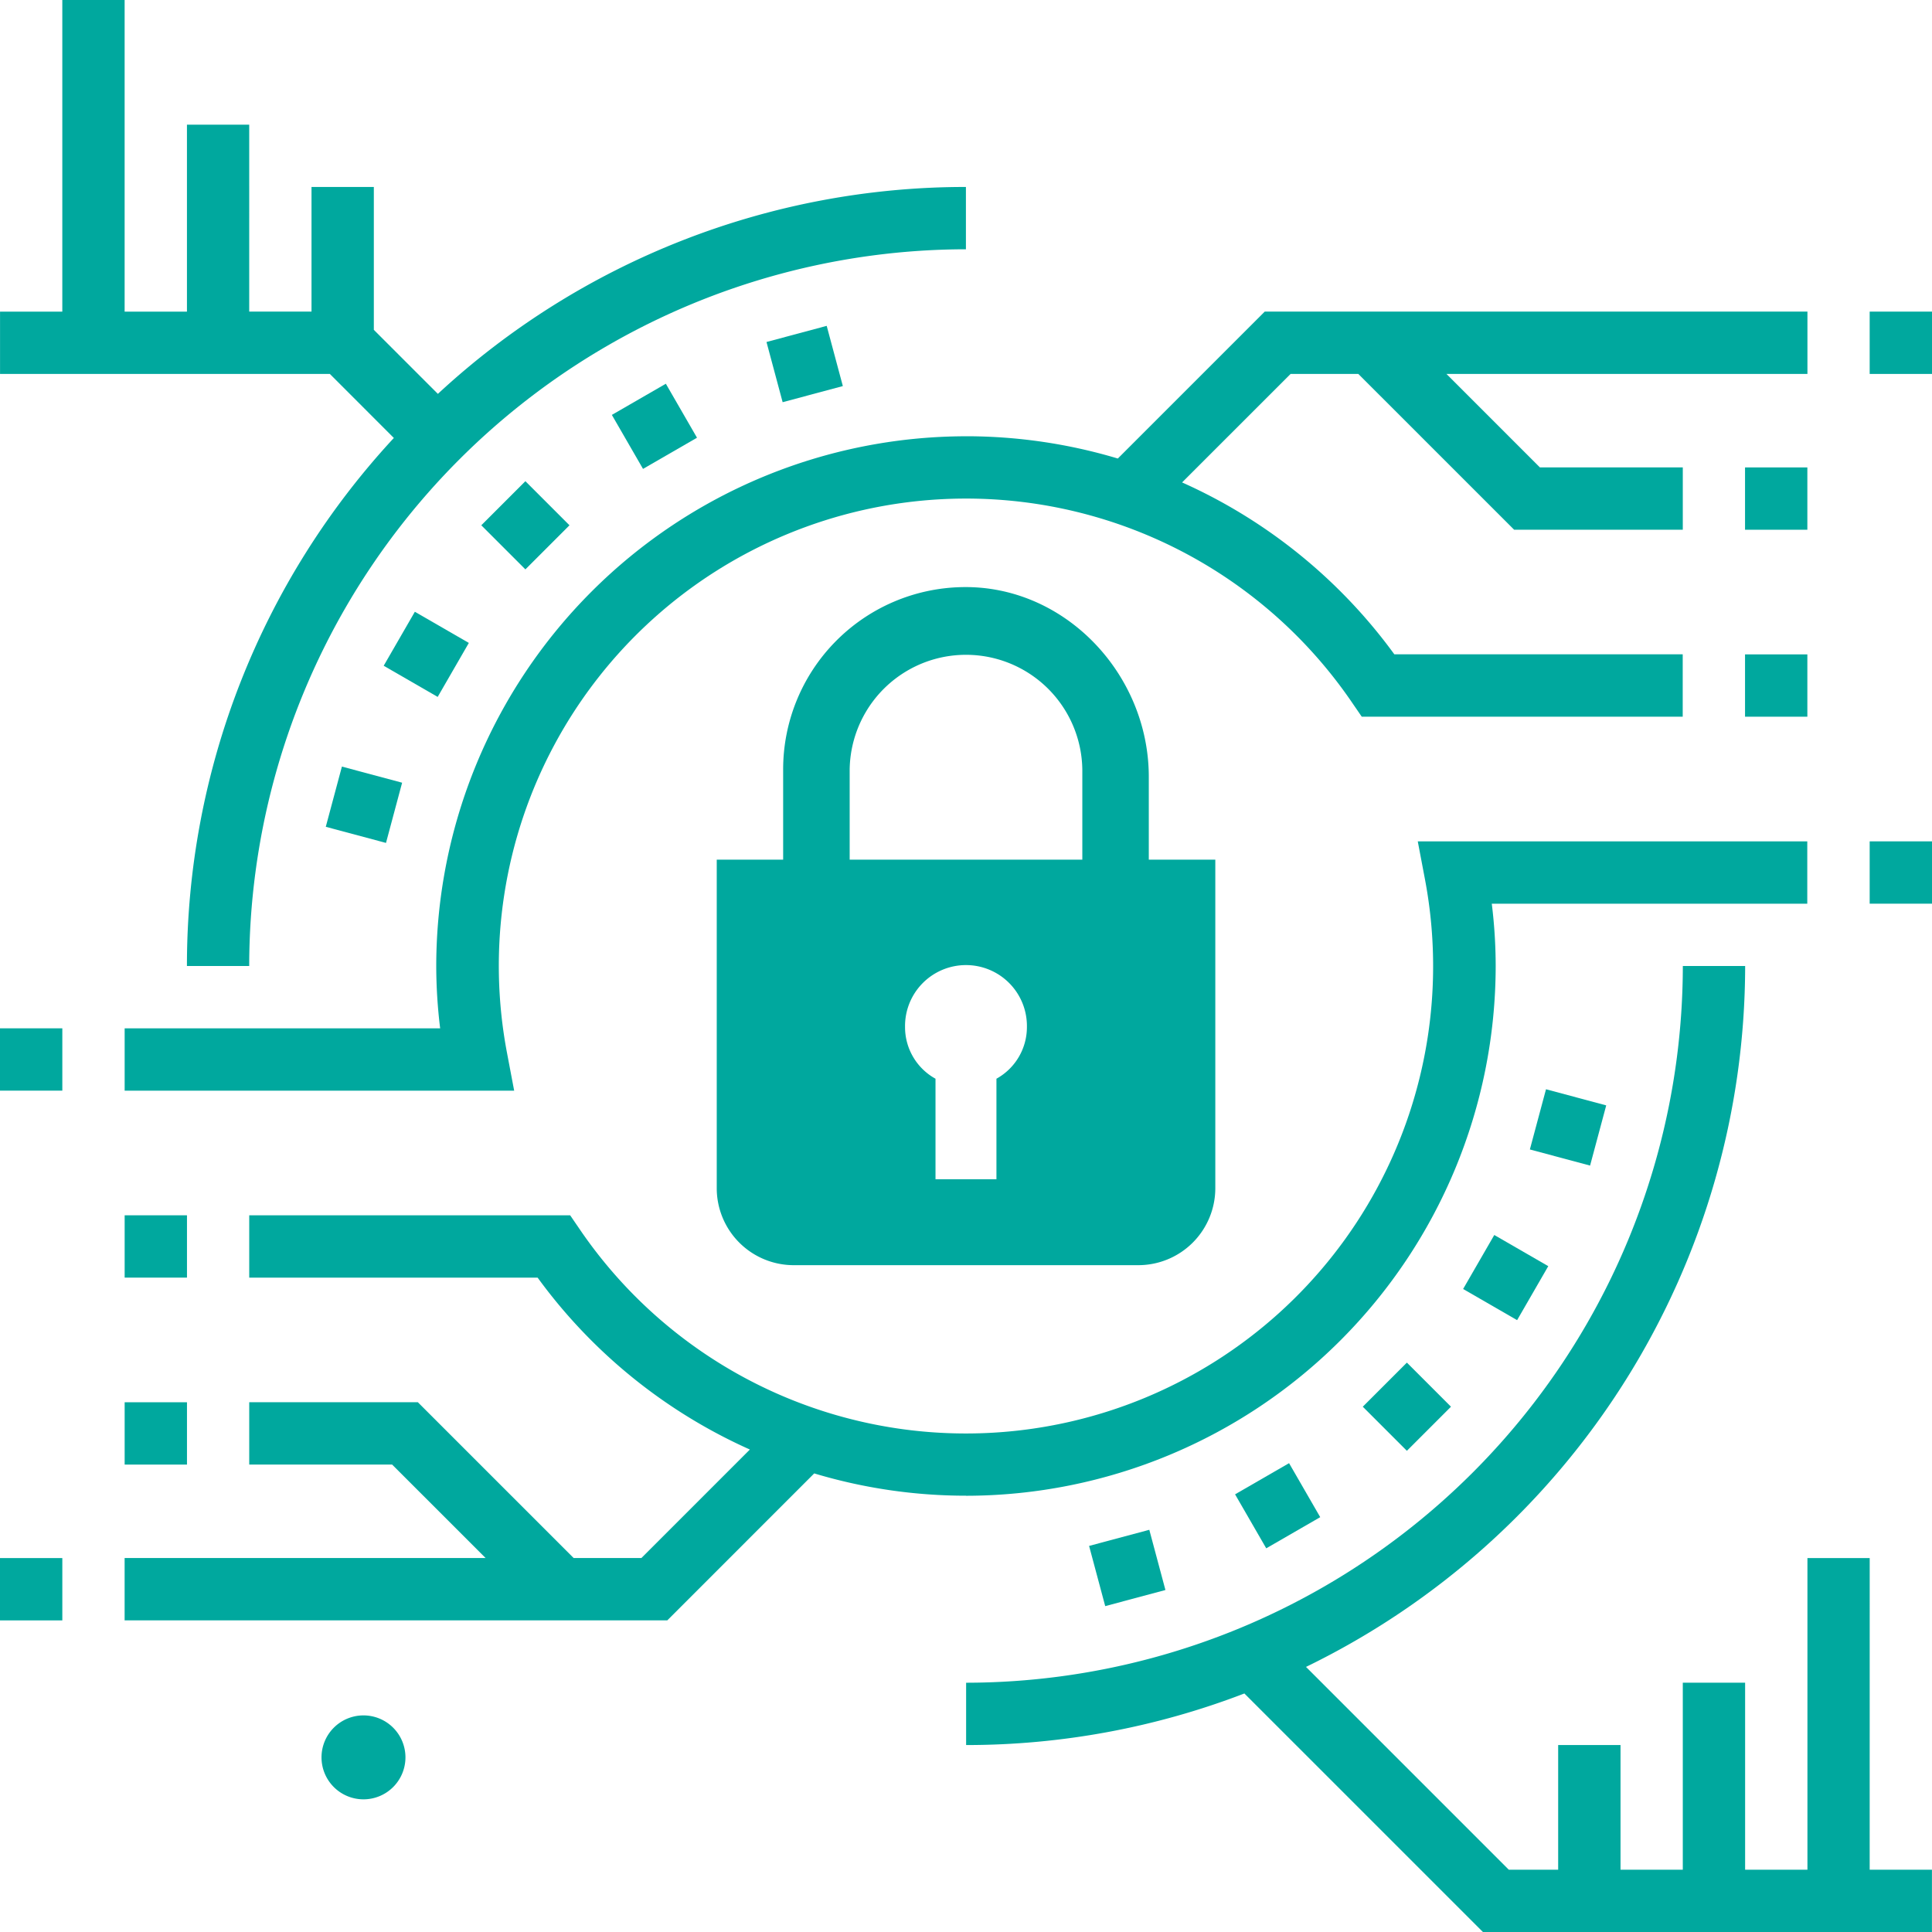
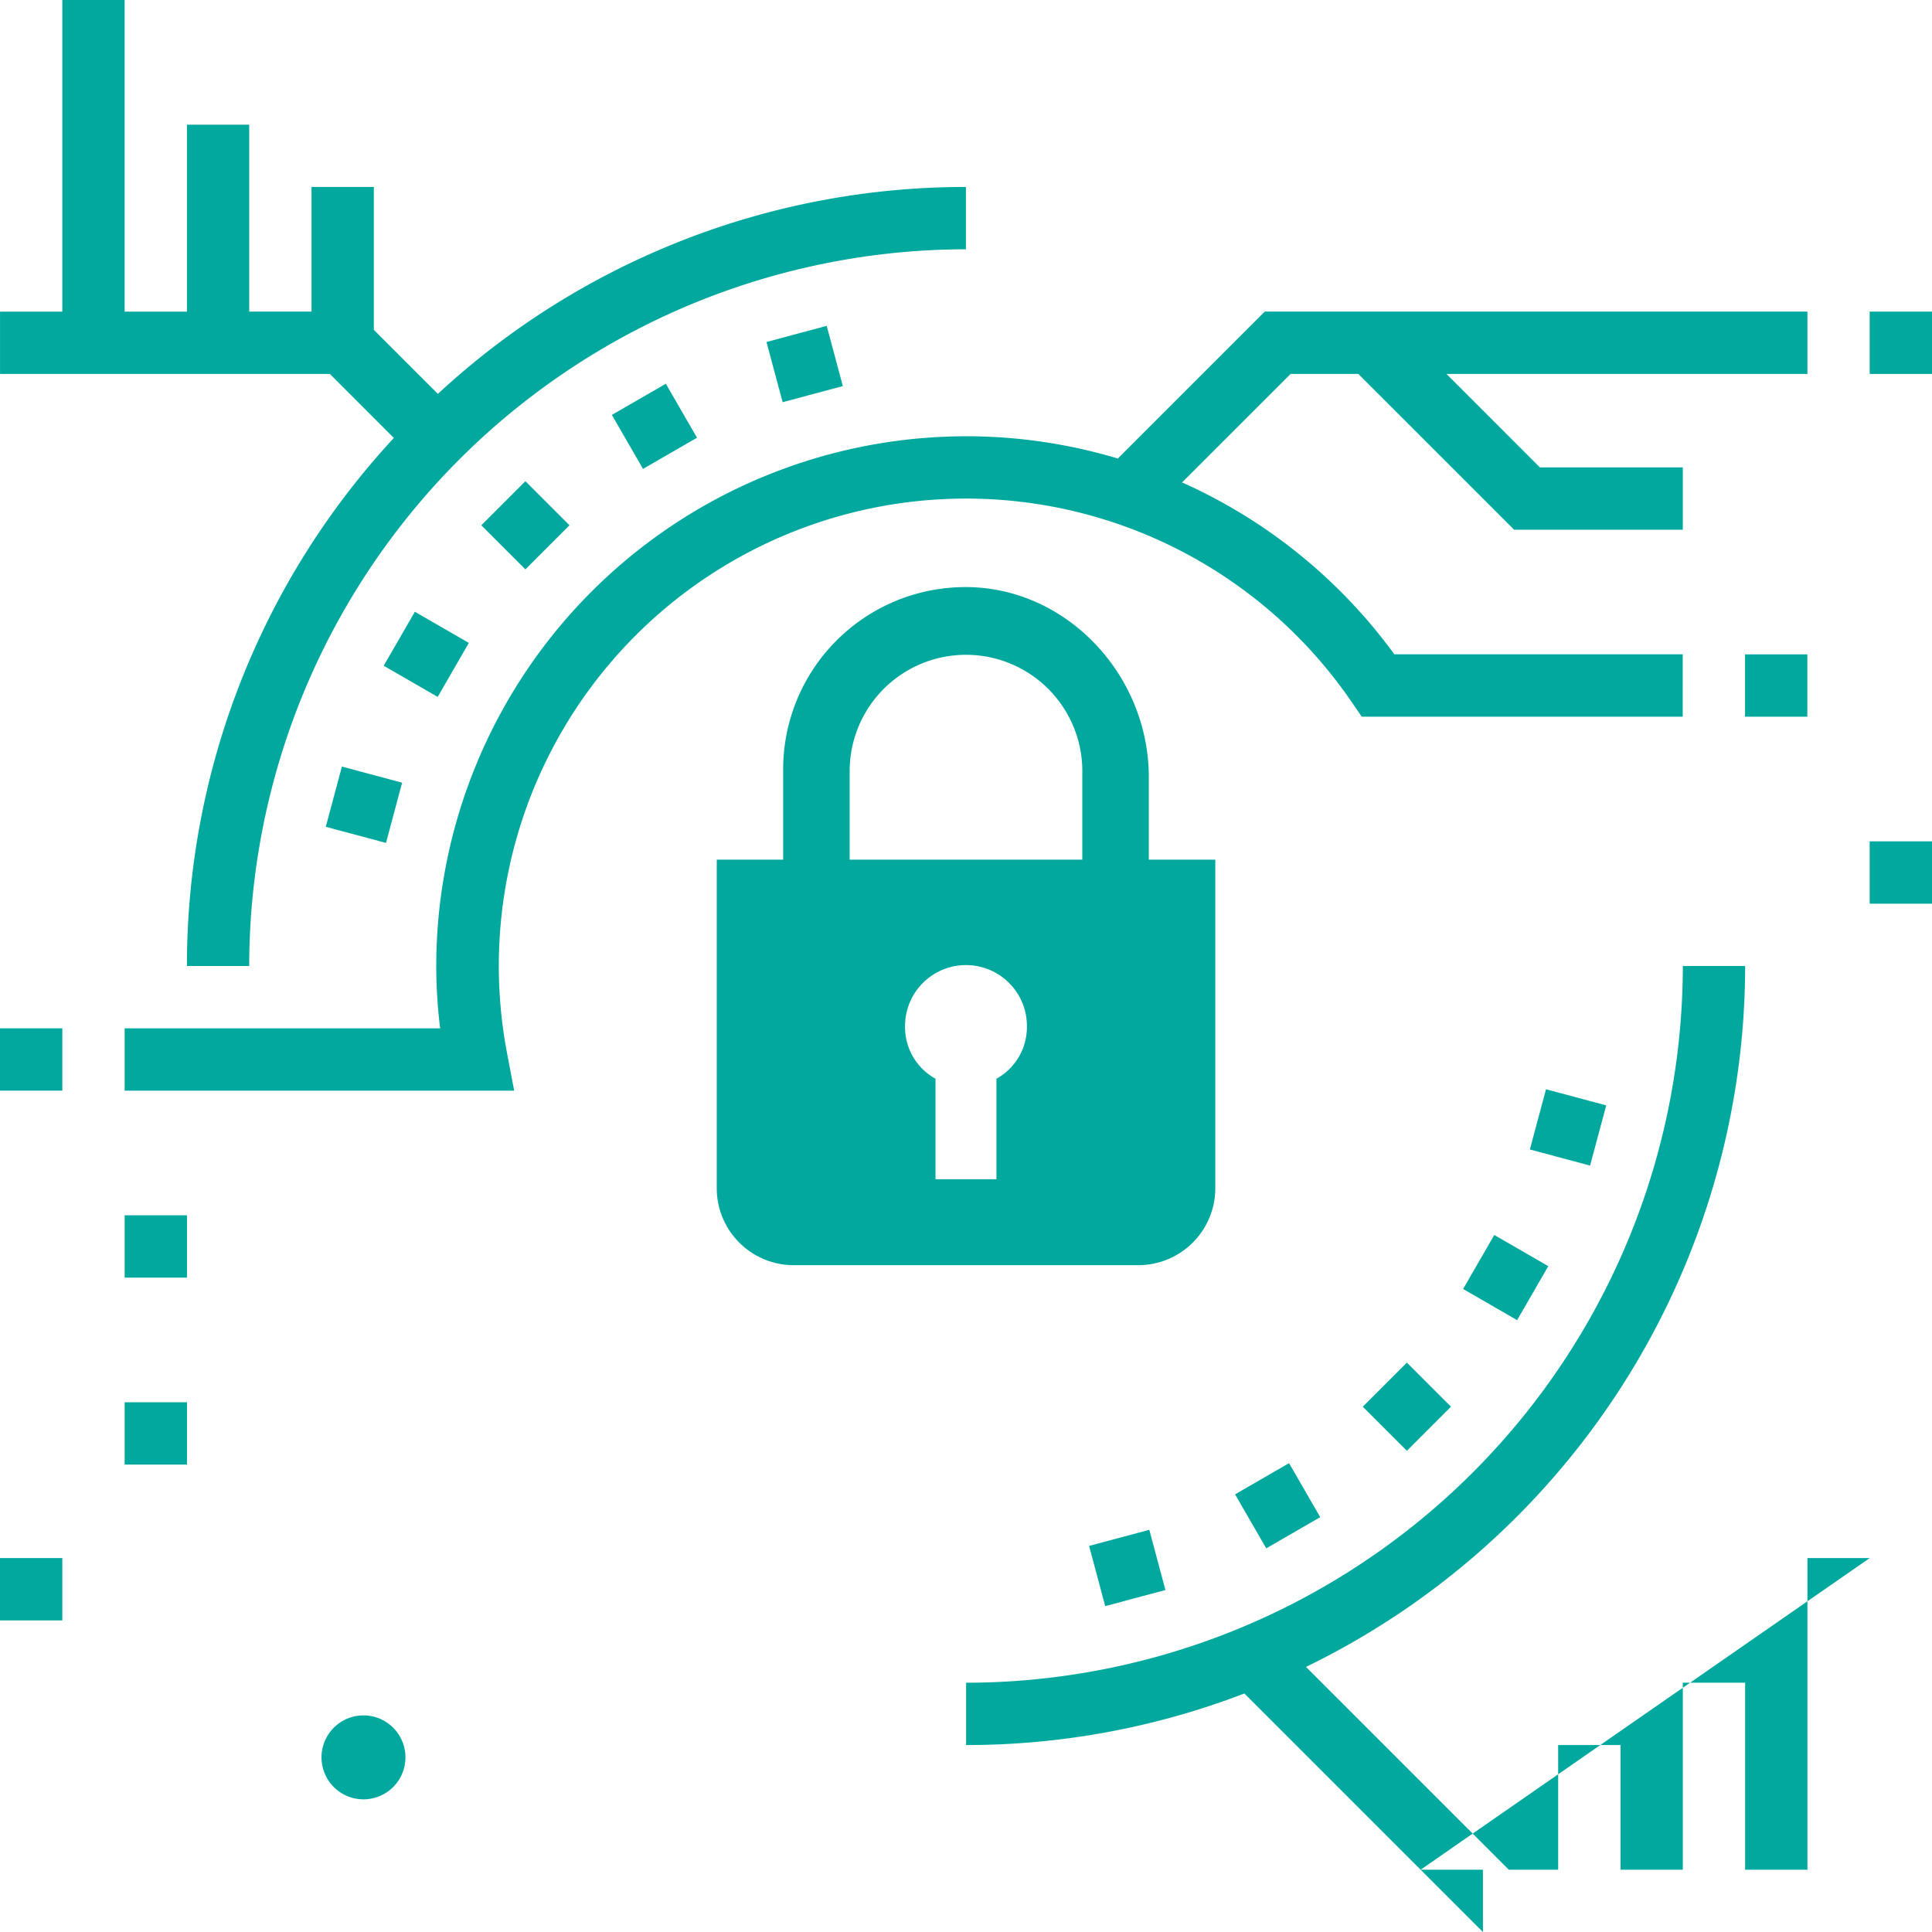
<svg xmlns="http://www.w3.org/2000/svg" width="148.37" height="148.371" viewBox="0 0 148.37 148.371">
  <g transform="translate(-3079.284 -1083.157)">
    <g transform="translate(3079.284 1083.157)">
      <path d="M3098.626,1175.617a3.223,3.223,0,1,0-3.222-3.226,3.223,3.223,0,0,0,3.222,3.226Z" transform="translate(-3070.713 -1037.435)" fill="#00a89e" />
      <rect width="4.787" height="4.787" transform="translate(58.864 26.264) rotate(-15.009)" fill="#00a89e" />
      <rect width="4.787" height="4.787" transform="translate(46.988 31.863) rotate(-29.994)" fill="#00a89e" />
      <rect width="4.789" height="4.789" transform="translate(36.961 40.34) rotate(-45)" fill="#00a89e" />
      <rect width="4.787" height="4.787" transform="translate(29.466 51.127) rotate(-60.006)" fill="#00a89e" />
      <rect width="4.787" height="4.787" transform="translate(25.019 63.495) rotate(-75.009)" fill="#00a89e" />
      <rect width="4.787" height="4.787" transform="translate(83.638 118.72) rotate(-14.991)" fill="#00a89e" />
      <rect width="4.787" height="4.787" transform="translate(94.849 114.759) rotate(-29.994)" fill="#00a89e" />
      <rect width="4.789" height="4.789" transform="translate(104.656 108.03) rotate(-45)" fill="#00a89e" />
      <rect width="4.787" height="4.787" transform="translate(112.362 98.989) rotate(-60.006)" fill="#00a89e" />
      <rect width="4.787" height="4.787" transform="translate(117.488 88.274) rotate(-74.991)" fill="#00a89e" />
      <rect width="4.786" height="4.786" transform="translate(143.584 23.931)" fill="#00a89e" />
-       <rect width="4.786" height="4.786" transform="translate(134.012 35.896)" fill="#00a89e" />
      <rect width="4.786" height="4.786" transform="translate(134.012 50.254)" fill="#00a89e" />
      <rect width="4.786" height="4.786" transform="translate(143.584 64.613)" fill="#00a89e" />
      <rect width="4.786" height="4.786" transform="translate(0 119.654)" fill="#00a89e" />
      <rect width="4.786" height="4.786" transform="translate(9.573 107.688)" fill="#00a89e" />
      <path d="M3150.143,1108.355a40.723,40.723,0,0,0-40.682,40.682,39.551,39.551,0,0,0,.3,4.786h-24.229v4.786h29.913l-.539-2.843a35.881,35.881,0,0,1,64.912-26.922l.718,1.046h24.649V1125.1h-22.146a40.705,40.705,0,0,0-16.3-13.2l8.333-8.333h5.2l11.966,11.964h12.953v-4.786h-10.974l-7.178-7.178h27.724v-4.786h-41.676l-11.283,11.283a40.606,40.606,0,0,0-11.655-1.711Z" transform="translate(-3075.959 -1074.851)" fill="#00a89e" />
-       <path d="M3150.142,1175.6a40.722,40.722,0,0,0,40.681-40.682,39.449,39.449,0,0,0-.3-4.786h24.229v-4.786h-29.913l.539,2.841a35.882,35.882,0,0,1-64.914,26.924l-.717-1.048H3095.1v4.786h22.148a40.692,40.692,0,0,0,16.3,13.2l-8.333,8.333h-5.2l-11.966-11.966H3095.1v4.786h10.973l7.18,7.18H3085.53v4.786h41.676l11.283-11.285a40.532,40.532,0,0,0,11.654,1.712Z" transform="translate(-3075.96 -1060.731)" fill="#00a89e" />
      <rect width="4.786" height="4.786" transform="translate(9.573 93.33)" fill="#00a89e" />
      <rect width="4.786" height="4.786" transform="translate(0 78.971)" fill="#00a89e" />
      <path d="M3109.532,1116.791a59.591,59.591,0,0,0-15.89,40.552h4.782a55.1,55.1,0,0,1,55.041-55.042v-4.786a59.586,59.586,0,0,0-40.552,15.89l-4.918-4.918v-10.973h-4.786v9.573h-4.784V1092.73h-4.782v14.359h-4.786v-23.931h-4.786v23.931h-4.782v4.786h25.33Z" transform="translate(-3079.286 -1083.157)" fill="#00a89e" />
-       <path d="M3197.125,1177.063h-4.782v23.931h-4.786v-14.359h-4.786v14.359h-4.782v-9.573H3173.2v9.573h-3.792l-15.573-15.573a59.914,59.914,0,0,0,33.725-53.827h-4.786a55.1,55.1,0,0,1-55.041,55.042v4.786a59.524,59.524,0,0,0,21.37-3.961l18.319,18.319h34.483v-4.786h-4.782Z" transform="translate(-3053.539 -1057.409)" fill="#00a89e" />
+       <path d="M3197.125,1177.063h-4.782v23.931h-4.786v-14.359h-4.786v14.359h-4.782v-9.573H3173.2v9.573h-3.792l-15.573-15.573a59.914,59.914,0,0,0,33.725-53.827h-4.786a55.1,55.1,0,0,1-55.041,55.042v4.786a59.524,59.524,0,0,0,21.37-3.961l18.319,18.319v-4.786h-4.782Z" transform="translate(-3053.539 -1057.409)" fill="#00a89e" />
    </g>
    <path d="M3134.364,1133.526h-8.934v-6.892a8.934,8.934,0,0,1,17.867,0v6.892Zm2.338,16.826v7.719h-4.68v-7.721a4.524,4.524,0,0,1-2.339-3.979,4.68,4.68,0,1,1,9.359,0,4.531,4.531,0,0,1-2.341,3.979Zm11.7-16.826v-6.359c0-7.9-6.463-14.744-14.361-14.57a14,14,0,0,0-13.719,14.037v6.892h-5.1v25.229a5.913,5.913,0,0,0,5.913,5.913h26.462a5.914,5.914,0,0,0,5.913-5.913v-25.229Z" transform="translate(19.105 15.649)" fill="#00a89e" />
  </g>
</svg>